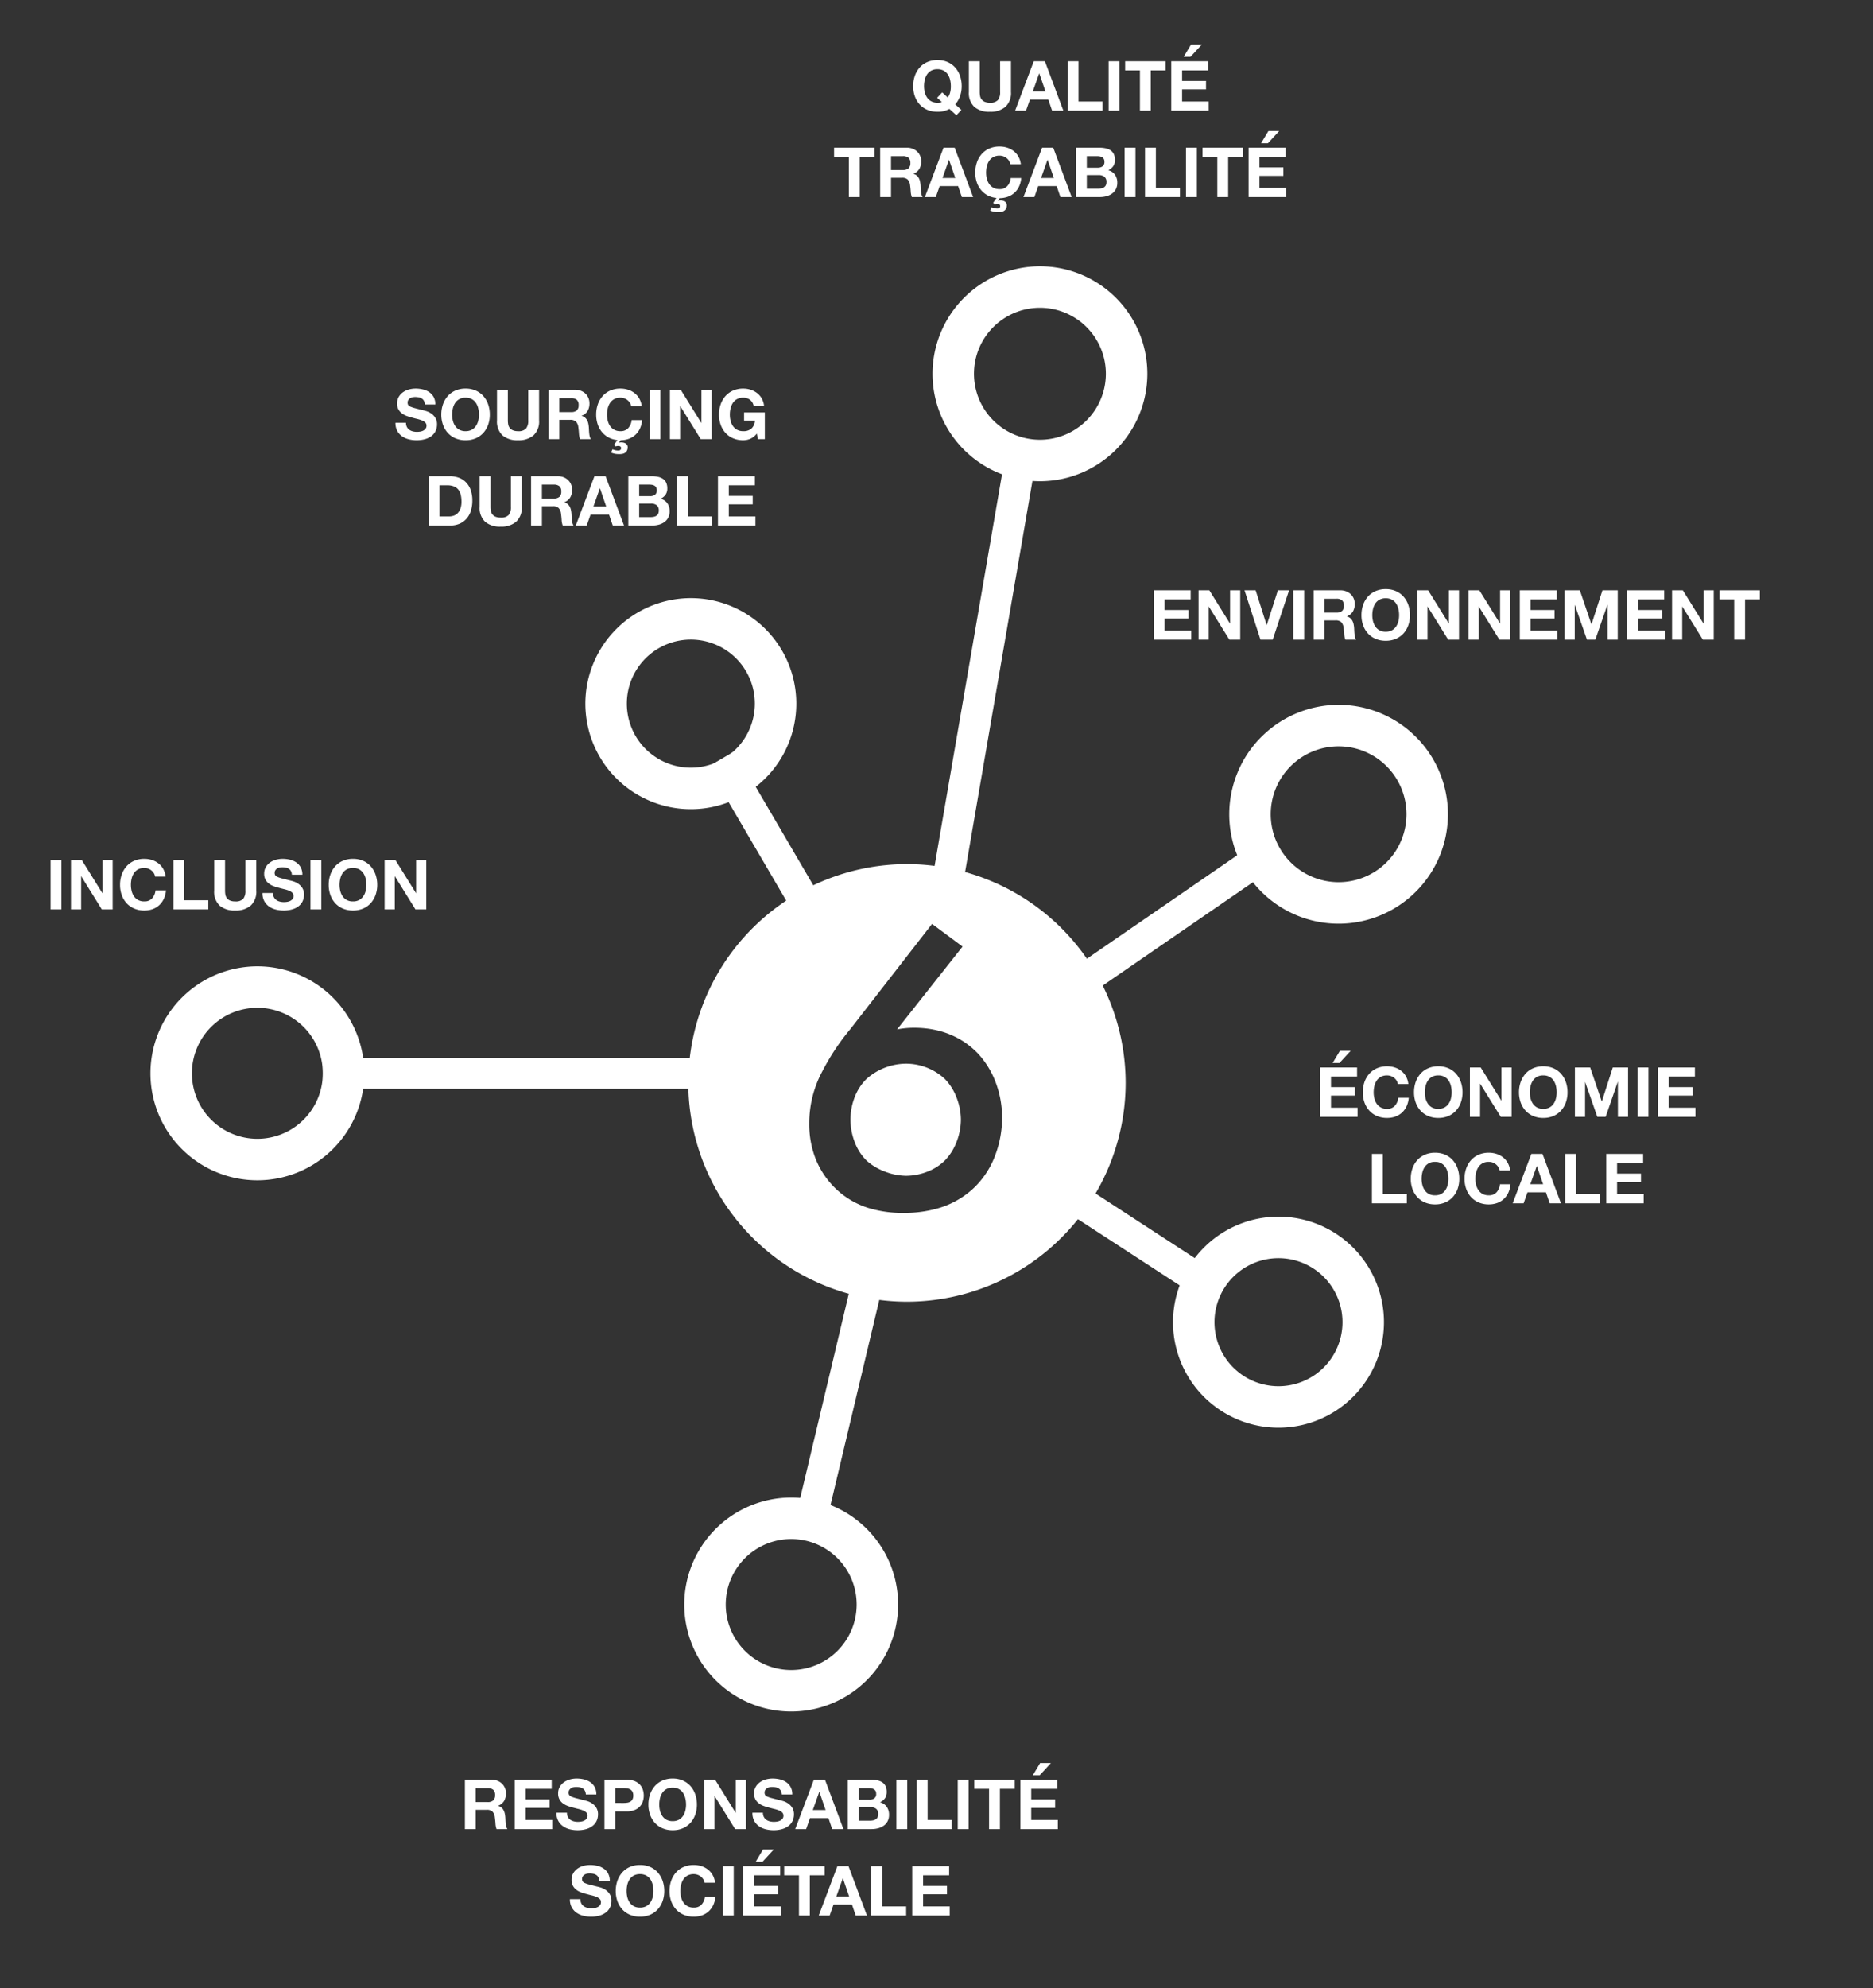
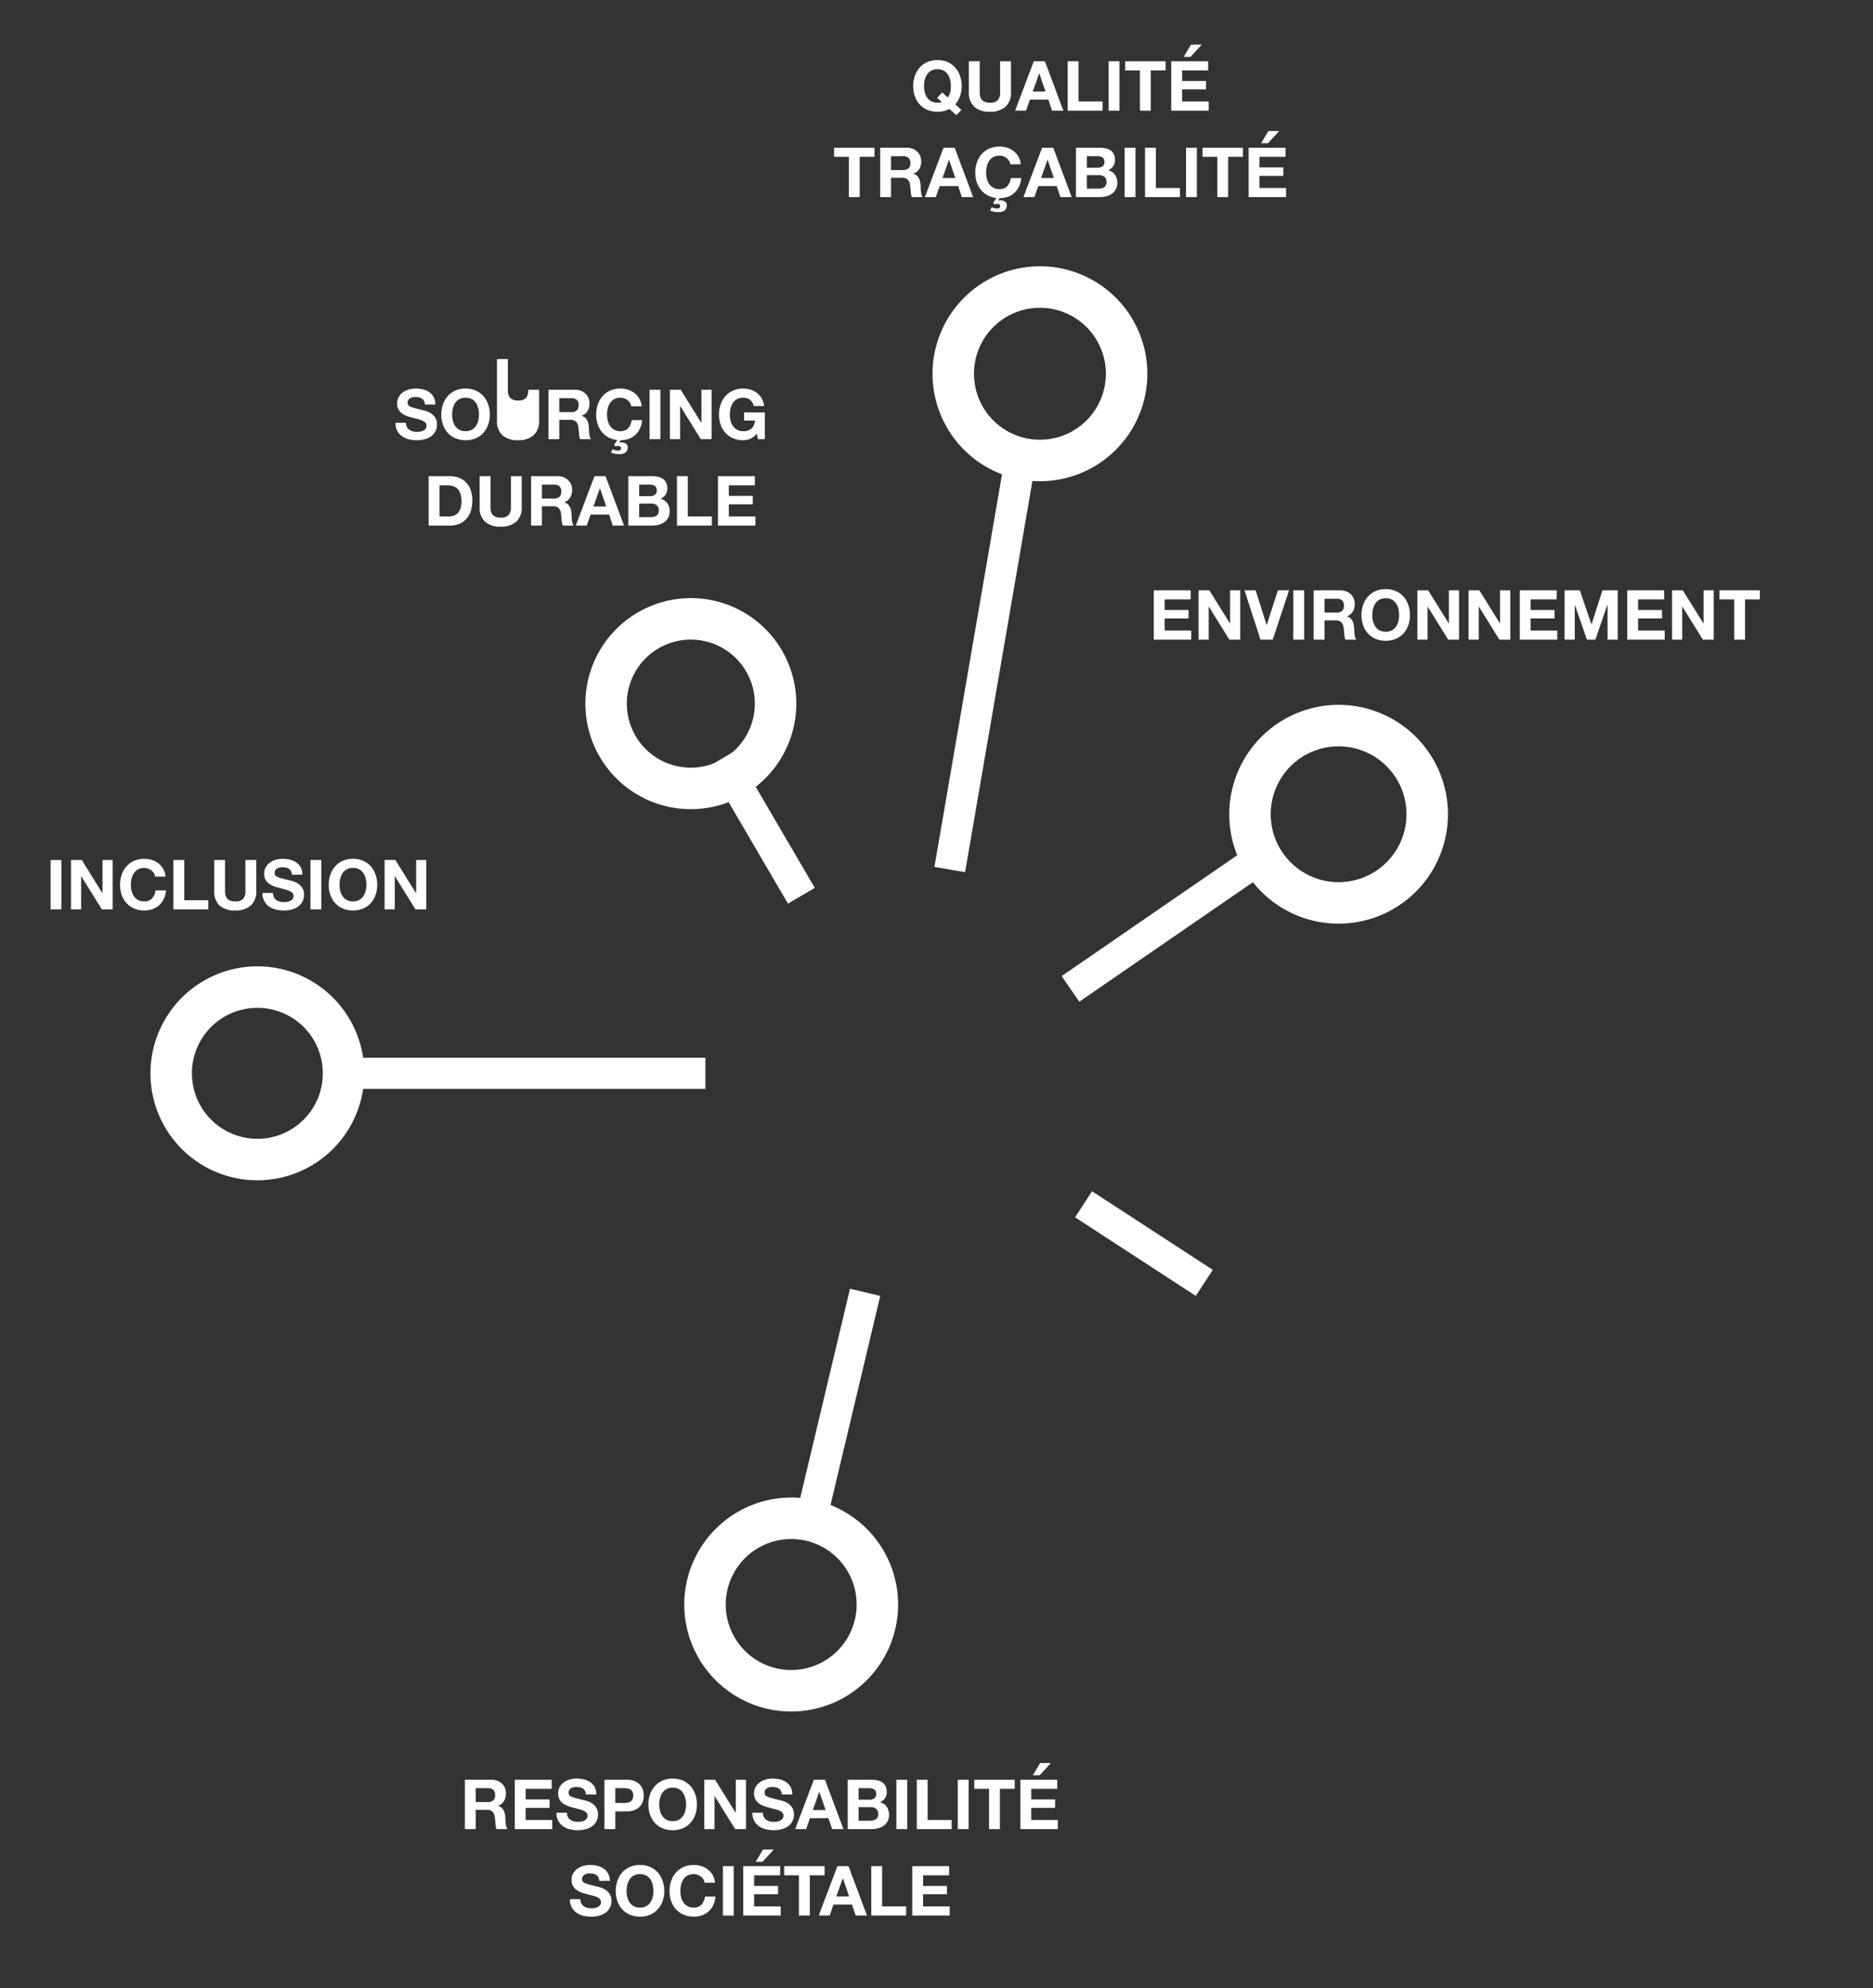
<svg xmlns="http://www.w3.org/2000/svg" width="542" height="575" viewBox="0 0 542 575">
  <rect x="0" y="0" width="542" height="575" fill="#333333" stroke="none" />
  <g id="missions_etape7" transform="translate(-134 -117)">
    <rect id="Rectangle_856" data-name="Rectangle 856" width="542" height="575" transform="translate(134 117)" fill="#fff" opacity="0" />
    <g id="Groupe_11559" data-name="Groupe 11559" transform="translate(119.215 162.878)">
      <path id="Tracé_10251" data-name="Tracé 10251" d="M19.082,0A19.082,19.082,0,1,0,38.163,19.082,19.082,19.082,0,0,0,19.082,0m0-12A31.082,31.082,0,1,1-12,19.082,31.117,31.117,0,0,1,19.082-12Z" transform="translate(296.633 43.133)" fill="#fff" />
      <path id="Tracé_10252" data-name="Tracé 10252" d="M19.643,0A19.643,19.643,0,1,0,39.286,19.643,19.643,19.643,0,0,0,19.643,0m0-12A31.643,31.643,0,1,1-12,19.643,31.679,31.679,0,0,1,19.643-12Z" transform="translate(382.5 169.969)" fill="#fff" />
      <path id="Tracé_10038" data-name="Tracé 10038" d="M18.52,0a18.52,18.52,0,1,0,18.52,18.52A18.52,18.52,0,0,0,18.52,0m0-12A30.52,30.52,0,1,1-12,18.52,30.555,30.555,0,0,1,18.52-12Z" transform="translate(196.174 139.102)" fill="#fff" />
      <path id="Tracé_10255" data-name="Tracé 10255" d="M18.941,0A18.941,18.941,0,1,0,37.883,18.941,18.941,18.941,0,0,0,18.941,0m0-12A30.941,30.941,0,1,1-12,18.941,30.976,30.976,0,0,1,18.941-12Z" transform="translate(70.32 245.594)" fill="#fff" />
-       <path id="Tracé_10253" data-name="Tracé 10253" d="M18.52,0a18.52,18.52,0,1,0,18.52,18.52A18.52,18.52,0,0,0,18.52,0m0-12A30.52,30.52,0,1,1-12,18.52,30.555,30.555,0,0,1,18.52-12Z" transform="translate(366.225 317.991)" fill="#fff" />
      <path id="Tracé_10254" data-name="Tracé 10254" d="M18.941,0A18.941,18.941,0,1,0,37.883,18.941,18.941,18.941,0,0,0,18.941,0m0-12A30.941,30.941,0,1,1-12,18.941,30.976,30.976,0,0,1,18.941-12Z" transform="translate(224.796 399.228)" fill="#fff" />
      <path id="Tracé_10256" data-name="Tracé 10256" d="M110.7,4.5H0v-9H110.7Z" transform="translate(108.203 264.535)" fill="#fff" />
      <path id="Tracé_10257" data-name="Tracé 10257" d="M19.266,41.839-3.884,2.273,3.884-2.273l23.15,39.566Z" transform="translate(223.534 173.617)" fill="#fff" />
      <path id="Tracé_10258" data-name="Tracé 10258" d="M4.435,125.355l-8.869-1.528L17.032-.764,25.9.764Z" transform="translate(289.618 81.015)" fill="#fff" />
      <path id="Tracé_10259" data-name="Tracé 10259" d="M2.55,44.536l-5.1-7.415L56.8-3.707l5.1,7.415Z" transform="translate(324.554 199.293)" fill="#fff" />
      <path id="Tracé_10260" data-name="Tracé 10260" d="M32.482,26.5-2.454,3.772,2.454-3.772,37.39,18.958Z" transform="translate(328.342 302.417)" fill="#fff" />
      <path id="Tracé_10261" data-name="Tracé 10261" d="M4.378,61.232-4.378,59.15,10.7-4.2l8.756,2.082Z" transform="translate(250.051 331.04)" fill="#fff" />
-       <path id="Soustraction_1" data-name="Soustraction 1" d="M107.065-746.319a63.352,63.352,0,0,1-63.28-63.28,63.352,63.352,0,0,1,63.28-63.28,63.352,63.352,0,0,1,63.28,63.28A63.352,63.352,0,0,1,107.065-746.319Zm7.26-109.266L92.266-827.207c-.54.7-1.074,1.385-1.59,2.045l-.019.024a66.66,66.66,0,0,0-8.05,12.119,31.54,31.54,0,0,0-3.815,15.262A27.188,27.188,0,0,0,80.686-787.5a24.837,24.837,0,0,0,5.023,7.751,24.333,24.333,0,0,0,4.8,3.876,24.336,24.336,0,0,0,5.144,2.368A33.607,33.607,0,0,0,106.216-772a34.826,34.826,0,0,0,9.718-1.3,25.254,25.254,0,0,0,10.79-6.216,25.274,25.274,0,0,0,5.946-9.344,30.873,30.873,0,0,0,1.923-10.686,29.042,29.042,0,0,0-1.907-10.329,25.3,25.3,0,0,0-5.127-8.271c-3.252-3.373-9.077-7.393-18.362-7.393a24.654,24.654,0,0,0-5.007.477l18.959-23.966-8.824-6.557Zm-7.512,72.852a17.5,17.5,0,0,1-6.35-1.312,16.215,16.215,0,0,1-5.1-3.1,14.834,14.834,0,0,1-3.488-5.5,18.2,18.2,0,0,1-1.163-6.3,18.006,18.006,0,0,1,1.341-6.841,14.61,14.61,0,0,1,3.31-4.963,17.326,17.326,0,0,1,11.446-4.413,16.546,16.546,0,0,1,11.208,4.413,15.709,15.709,0,0,1,3.443,5.5,17.921,17.921,0,0,1,1.208,6.3,17.92,17.92,0,0,1-1.208,6.3,15.7,15.7,0,0,1-3.443,5.5,14.885,14.885,0,0,1-5.336,3.324A17.079,17.079,0,0,1,106.813-782.733Z" transform="translate(170.177 1076.911)" fill="#fff" />
    </g>
    <g id="Groupe_11560" data-name="Groupe 11560">
      <path id="Tracé_10272" data-name="Tracé 10272" d="M-32.73-3.8a4.319,4.319,0,0,0,.64-1.34,6.818,6.818,0,0,0,.24-1.94,7.814,7.814,0,0,0-.21-1.82,4.82,4.82,0,0,0-.67-1.57,3.4,3.4,0,0,0-1.2-1.1,3.666,3.666,0,0,0-1.8-.41,3.666,3.666,0,0,0-1.8.41,3.4,3.4,0,0,0-1.2,1.1A4.82,4.82,0,0,0-39.4-8.9a7.814,7.814,0,0,0-.21,1.82,7.269,7.269,0,0,0,.21,1.75,4.729,4.729,0,0,0,.67,1.53,3.434,3.434,0,0,0,1.2,1.09,3.666,3.666,0,0,0,1.8.41,5.383,5.383,0,0,0,.76-.04,1.685,1.685,0,0,0,.5-.16l-1.34-1.22,1.46-1.56Zm.46,3.3a6.815,6.815,0,0,1-3.46.82,7.322,7.322,0,0,1-2.95-.57,6.321,6.321,0,0,1-2.21-1.57,6.95,6.95,0,0,1-1.38-2.35,8.625,8.625,0,0,1-.48-2.91,8.923,8.923,0,0,1,.48-2.97,7.134,7.134,0,0,1,1.38-2.39,6.31,6.31,0,0,1,2.21-1.6,7.213,7.213,0,0,1,2.95-.58,7.194,7.194,0,0,1,2.96.58,6.332,6.332,0,0,1,2.2,1.6,7.134,7.134,0,0,1,1.38,2.39,8.923,8.923,0,0,1,.48,2.97,8.539,8.539,0,0,1-.48,2.9,7.2,7.2,0,0,1-1.38,2.36L-28.79-.2l-1.46,1.52Zm17.82-4.9v-8.88h-3.14V-5.4a3.573,3.573,0,0,1-.64,2.35,2.942,2.942,0,0,1-2.32.75,3.617,3.617,0,0,1-1.53-.27,2.318,2.318,0,0,1-.89-.7,2.314,2.314,0,0,1-.42-.99,6.472,6.472,0,0,1-.1-1.14v-8.88h-3.14V-5.4a5.461,5.461,0,0,0,1.59,4.32A6.575,6.575,0,0,0-20.55.32a6.6,6.6,0,0,0,4.48-1.41A5.412,5.412,0,0,0-14.45-5.4Zm6.3-.12,1.86-5.24h.04l1.8,5.24Zm.3-8.76L-13.25,0h3.16l1.12-3.18h5.34L-2.55,0H.71L-4.63-14.28Zm9.8,0V0h10.1V-2.64H5.09V-14.28Zm11.86,0V0h3.14V-14.28Zm9.06,2.64V0h3.14V-11.64h4.28v-2.64H18.59v2.64Zm19.74-2.64v2.64H35.07v3.06h6.92v2.44H35.07v3.5h7.7V0H31.93V-14.28ZM40.77-19.1l-3.26,3.54H35.53l2.12-3.54ZM-61.36,13.36V25h3.14V13.36h4.28V10.72h-11.7v2.64Zm12.2,3.82V13.16h3.44a2.41,2.41,0,0,1,1.62.47,1.9,1.9,0,0,1,.54,1.51,1.992,1.992,0,0,1-.54,1.56,2.375,2.375,0,0,1-1.62.48Zm-3.14-6.46V25h3.14V19.42h3.14a2.337,2.337,0,0,1,1.7.52,2.836,2.836,0,0,1,.68,1.64q.12.86.18,1.8A5.536,5.536,0,0,0-43.14,25H-40a2.1,2.1,0,0,1-.33-.73,6.305,6.305,0,0,1-.16-.91q-.05-.48-.07-.94t-.04-.8a8.582,8.582,0,0,0-.15-1.08,3.631,3.631,0,0,0-.35-.99,2.717,2.717,0,0,0-.62-.78,2.422,2.422,0,0,0-.96-.49v-.04a3.33,3.33,0,0,0,1.73-1.4,4.293,4.293,0,0,0,.53-2.18,4.007,4.007,0,0,0-.29-1.53,3.69,3.69,0,0,0-.84-1.25,3.982,3.982,0,0,0-1.32-.85,4.6,4.6,0,0,0-1.73-.31Zm18.04,8.76,1.86-5.24h.04l1.8,5.24Zm.3-8.76L-39.36,25h3.16l1.12-3.18h5.34L-28.66,25h3.26l-5.34-14.28Zm19.32,4.8h3.04a5.756,5.756,0,0,0-.68-2.2,5.35,5.35,0,0,0-1.37-1.61,6.037,6.037,0,0,0-1.88-.99,7.2,7.2,0,0,0-2.23-.34,7.213,7.213,0,0,0-2.95.58,6.31,6.31,0,0,0-2.21,1.6,7.134,7.134,0,0,0-1.38,2.39,8.923,8.923,0,0,0-.48,2.97,8.769,8.769,0,0,0,.41,2.71,6.949,6.949,0,0,0,1.2,2.25,6.468,6.468,0,0,0,1.93,1.61,6.621,6.621,0,0,0,2.6.77l-.96,1.38.42.48a2.191,2.191,0,0,1,.8-.14,1.144,1.144,0,0,1,.57.13.534.534,0,0,1,.23.51.6.6,0,0,1-.22.52.964.964,0,0,1-.58.16,3.713,3.713,0,0,1-.94-.11,5.041,5.041,0,0,1-.74-.25l-.42.96q.28.1.53.18t.52.14a4.756,4.756,0,0,0,.61.09q.34.03.82.03a4.093,4.093,0,0,0,.86-.09,2.046,2.046,0,0,0,.75-.32,1.665,1.665,0,0,0,.53-.62,2.112,2.112,0,0,0,.2-.97,1.213,1.213,0,0,0-.16-.63,1.326,1.326,0,0,0-.42-.44,1.876,1.876,0,0,0-.59-.25,2.834,2.834,0,0,0-.67-.08,1.829,1.829,0,0,0-.68.1h-.04l.52-.72a7.05,7.05,0,0,0,2.39-.43,5.735,5.735,0,0,0,1.9-1.16,5.786,5.786,0,0,0,1.31-1.82,7.16,7.16,0,0,0,.62-2.41h-3.04a4.07,4.07,0,0,1-.99,2.32,2.906,2.906,0,0,1-2.25.88,3.666,3.666,0,0,1-1.8-.41,3.434,3.434,0,0,1-1.2-1.09,4.729,4.729,0,0,1-.67-1.53,7.269,7.269,0,0,1-.21-1.75,7.814,7.814,0,0,1,.21-1.82,4.82,4.82,0,0,1,.67-1.57,3.4,3.4,0,0,1,1.2-1.1,3.666,3.666,0,0,1,1.8-.41,3.264,3.264,0,0,1,1.11.19,3.228,3.228,0,0,1,.95.53,3.156,3.156,0,0,1,.7.79A2.564,2.564,0,0,1-14.64,15.52Zm8.9,3.96,1.86-5.24h.04l1.8,5.24Zm.3-8.76L-10.84,25h3.16l1.12-3.18h5.34L-.14,25H3.12L-2.22,10.72ZM7.5,16.5V13.16h2.94a4.578,4.578,0,0,1,.81.07,2.023,2.023,0,0,1,.69.25,1.332,1.332,0,0,1,.48.5,1.66,1.66,0,0,1,.18.82,1.511,1.511,0,0,1-.54,1.3,2.257,2.257,0,0,1-1.38.4ZM4.36,10.72V25h6.92a7.3,7.3,0,0,0,1.87-.24,5,5,0,0,0,1.62-.74,3.644,3.644,0,0,0,1.13-1.29,3.93,3.93,0,0,0,.42-1.87,3.957,3.957,0,0,0-.65-2.29,3.432,3.432,0,0,0-1.97-1.33,3.559,3.559,0,0,0,1.45-1.18,3.128,3.128,0,0,0,.49-1.8,3.83,3.83,0,0,0-.33-1.68,2.744,2.744,0,0,0-.93-1.09,4.016,4.016,0,0,0-1.44-.59,8.893,8.893,0,0,0-1.86-.18ZM7.5,22.56V18.64h3.42a2.646,2.646,0,0,1,1.64.47,1.846,1.846,0,0,1,.62,1.57,1.963,1.963,0,0,1-.19.92,1.51,1.51,0,0,1-.51.57,2.159,2.159,0,0,1-.74.3,4.19,4.19,0,0,1-.88.09ZM18.44,10.72V25h3.14V10.72Zm5.9,0V25h10.1V22.36H27.48V10.72Zm11.86,0V25h3.14V10.72Zm9.06,2.64V25H48.4V13.36h4.28V10.72H40.98v2.64ZM65,10.72v2.64H57.46v3.06h6.92v2.44H57.46v3.5h7.7V25H54.32V10.72ZM63.16,5.9,59.9,9.44H57.92L60.04,5.9Z" transform="translate(441 149)" fill="#fff" />
      <path id="Tracé_10275" data-name="Tracé 10275" d="M-82.33-7.82v-4.02h3.44a2.41,2.41,0,0,1,1.62.47,1.9,1.9,0,0,1,.54,1.51,1.992,1.992,0,0,1-.54,1.56,2.375,2.375,0,0,1-1.62.48Zm-3.14-6.46V0h3.14V-5.58h3.14a2.337,2.337,0,0,1,1.7.52,2.836,2.836,0,0,1,.68,1.64q.12.86.18,1.8A5.536,5.536,0,0,0-76.31,0h3.14a2.1,2.1,0,0,1-.33-.73,6.306,6.306,0,0,1-.16-.91q-.05-.48-.07-.94t-.04-.8a8.582,8.582,0,0,0-.15-1.08,3.631,3.631,0,0,0-.35-.99,2.717,2.717,0,0,0-.62-.78,2.422,2.422,0,0,0-.96-.49v-.04a3.33,3.33,0,0,0,1.73-1.4,4.293,4.293,0,0,0,.53-2.18,4.007,4.007,0,0,0-.29-1.53,3.69,3.69,0,0,0-.84-1.25,3.982,3.982,0,0,0-1.32-.85,4.6,4.6,0,0,0-1.73-.31Zm14.44,0V0h10.84V-2.64h-7.7v-3.5h6.92V-8.58h-6.92v-3.06h7.54v-2.64Zm15.1,9.54h-3.04a4.716,4.716,0,0,0,.48,2.28A4.5,4.5,0,0,0-57.14-.88a5.76,5.76,0,0,0,1.96.91,9.022,9.022,0,0,0,2.29.29,8.793,8.793,0,0,0,2.57-.34,5.435,5.435,0,0,0,1.86-.95,3.954,3.954,0,0,0,1.13-1.45,4.364,4.364,0,0,0,.38-1.82,3.5,3.5,0,0,0-.51-1.97,4.26,4.26,0,0,0-1.21-1.23,5.319,5.319,0,0,0-1.41-.67q-.71-.21-1.11-.29-1.34-.34-2.17-.56a8.049,8.049,0,0,1-1.3-.44,1.428,1.428,0,0,1-.63-.48,1.283,1.283,0,0,1-.16-.68,1.343,1.343,0,0,1,.2-.76,1.737,1.737,0,0,1,.51-.5,2.033,2.033,0,0,1,.69-.28,3.68,3.68,0,0,1,.76-.08,5.356,5.356,0,0,1,1.07.1,2.579,2.579,0,0,1,.87.34,1.767,1.767,0,0,1,.61.66,2.525,2.525,0,0,1,.27,1.06h3.04a4.386,4.386,0,0,0-.47-2.11,4.1,4.1,0,0,0-1.27-1.43A5.363,5.363,0,0,0-51-14.37a9.085,9.085,0,0,0-2.15-.25,7.317,7.317,0,0,0-1.92.26,5.36,5.36,0,0,0-1.72.8,4.259,4.259,0,0,0-1.23,1.35,3.739,3.739,0,0,0-.47,1.91,3.492,3.492,0,0,0,.37,1.67,3.532,3.532,0,0,0,.97,1.15,5.36,5.36,0,0,0,1.36.75,13.674,13.674,0,0,0,1.56.49q.78.22,1.54.4a9.681,9.681,0,0,1,1.36.42,2.934,2.934,0,0,1,.97.6,1.253,1.253,0,0,1,.37.94,1.38,1.38,0,0,1-.28.89,1.964,1.964,0,0,1-.7.55,3.132,3.132,0,0,1-.9.27,6.255,6.255,0,0,1-.9.07,4.773,4.773,0,0,1-1.2-.15,2.987,2.987,0,0,1-1.01-.46,2.272,2.272,0,0,1-.69-.81A2.619,2.619,0,0,1-55.93-4.74Zm13.98-2.82v-4.28h2.44a6.576,6.576,0,0,1,1.04.08,2.42,2.42,0,0,1,.88.31,1.689,1.689,0,0,1,.61.65,2.285,2.285,0,0,1,.23,1.1,2.285,2.285,0,0,1-.23,1.1,1.689,1.689,0,0,1-.61.65,2.42,2.42,0,0,1-.88.31,6.576,6.576,0,0,1-1.04.08Zm-3.14-6.72V0h3.14V-5.12h3.3a5.948,5.948,0,0,0,2.28-.39,4.266,4.266,0,0,0,1.53-1.03,3.943,3.943,0,0,0,.86-1.47,5.431,5.431,0,0,0,.27-1.69,5.4,5.4,0,0,0-.27-1.7,3.957,3.957,0,0,0-.86-1.46,4.266,4.266,0,0,0-1.53-1.03,5.948,5.948,0,0,0-2.28-.39Zm15.86,7.2a7.814,7.814,0,0,1,.21-1.82,4.82,4.82,0,0,1,.67-1.57,3.4,3.4,0,0,1,1.2-1.1,3.666,3.666,0,0,1,1.8-.41,3.666,3.666,0,0,1,1.8.41,3.4,3.4,0,0,1,1.2,1.1,4.82,4.82,0,0,1,.67,1.57,7.814,7.814,0,0,1,.21,1.82,7.269,7.269,0,0,1-.21,1.75,4.729,4.729,0,0,1-.67,1.53,3.434,3.434,0,0,1-1.2,1.09,3.666,3.666,0,0,1-1.8.41,3.666,3.666,0,0,1-1.8-.41,3.434,3.434,0,0,1-1.2-1.09,4.729,4.729,0,0,1-.67-1.53A7.269,7.269,0,0,1-29.23-7.08Zm-3.14,0a8.625,8.625,0,0,0,.48,2.91,6.95,6.95,0,0,0,1.38,2.35A6.321,6.321,0,0,0-28.3-.25a7.322,7.322,0,0,0,2.95.57,7.3,7.3,0,0,0,2.96-.57,6.343,6.343,0,0,0,2.2-1.57,6.95,6.95,0,0,0,1.38-2.35,8.625,8.625,0,0,0,.48-2.91,8.923,8.923,0,0,0-.48-2.97,7.134,7.134,0,0,0-1.38-2.39,6.332,6.332,0,0,0-2.2-1.6,7.194,7.194,0,0,0-2.96-.58,7.213,7.213,0,0,0-2.95.58,6.31,6.31,0,0,0-2.21,1.6,7.134,7.134,0,0,0-1.38,2.39A8.923,8.923,0,0,0-32.37-7.08Zm16.18-7.2V0h2.94V-9.56h.04L-7.27,0h3.14V-14.28H-7.07V-4.7h-.04l-5.96-9.58ZM.77-4.74H-2.27a4.716,4.716,0,0,0,.48,2.28A4.5,4.5,0,0,0-.44-.88,5.76,5.76,0,0,0,1.52.03,9.022,9.022,0,0,0,3.81.32,8.793,8.793,0,0,0,6.38-.02,5.435,5.435,0,0,0,8.24-.97,3.954,3.954,0,0,0,9.37-2.42a4.364,4.364,0,0,0,.38-1.82,3.5,3.5,0,0,0-.51-1.97A4.26,4.26,0,0,0,8.03-7.44a5.319,5.319,0,0,0-1.41-.67q-.71-.21-1.11-.29-1.34-.34-2.17-.56a8.049,8.049,0,0,1-1.3-.44,1.428,1.428,0,0,1-.63-.48,1.283,1.283,0,0,1-.16-.68,1.343,1.343,0,0,1,.2-.76,1.737,1.737,0,0,1,.51-.5,2.033,2.033,0,0,1,.69-.28,3.68,3.68,0,0,1,.76-.08,5.356,5.356,0,0,1,1.07.1,2.579,2.579,0,0,1,.87.34,1.767,1.767,0,0,1,.61.66,2.525,2.525,0,0,1,.27,1.06H9.27a4.386,4.386,0,0,0-.47-2.11,4.1,4.1,0,0,0-1.27-1.43,5.363,5.363,0,0,0-1.83-.81,9.085,9.085,0,0,0-2.15-.25,7.317,7.317,0,0,0-1.92.26,5.36,5.36,0,0,0-1.72.8,4.259,4.259,0,0,0-1.23,1.35,3.739,3.739,0,0,0-.47,1.91,3.492,3.492,0,0,0,.37,1.67A3.532,3.532,0,0,0-.45-7.48a5.36,5.36,0,0,0,1.36.75,13.674,13.674,0,0,0,1.56.49q.78.22,1.54.4a9.681,9.681,0,0,1,1.36.42,2.934,2.934,0,0,1,.97.6,1.253,1.253,0,0,1,.37.94,1.38,1.38,0,0,1-.28.89,1.964,1.964,0,0,1-.7.55,3.131,3.131,0,0,1-.9.27,6.255,6.255,0,0,1-.9.07,4.773,4.773,0,0,1-1.2-.15,2.987,2.987,0,0,1-1.01-.46,2.272,2.272,0,0,1-.69-.81A2.619,2.619,0,0,1,.77-4.74Zm14.44-.78,1.86-5.24h.04l1.8,5.24Zm.3-8.76L10.11,0h3.16l1.12-3.18h5.34L20.81,0h3.26L18.73-14.28ZM28.45-8.5v-3.34h2.94a4.578,4.578,0,0,1,.81.07,2.023,2.023,0,0,1,.69.25,1.332,1.332,0,0,1,.48.5,1.66,1.66,0,0,1,.18.82,1.511,1.511,0,0,1-.54,1.3,2.257,2.257,0,0,1-1.38.4Zm-3.14-5.78V0h6.92A7.3,7.3,0,0,0,34.1-.24a5,5,0,0,0,1.62-.74,3.644,3.644,0,0,0,1.13-1.29,3.93,3.93,0,0,0,.42-1.87,3.957,3.957,0,0,0-.65-2.29,3.432,3.432,0,0,0-1.97-1.33A3.559,3.559,0,0,0,36.1-8.94a3.128,3.128,0,0,0,.49-1.8,3.83,3.83,0,0,0-.33-1.68,2.744,2.744,0,0,0-.93-1.09,4.016,4.016,0,0,0-1.44-.59,8.893,8.893,0,0,0-1.86-.18ZM28.45-2.44V-6.36h3.42a2.646,2.646,0,0,1,1.64.47,1.846,1.846,0,0,1,.62,1.57,1.963,1.963,0,0,1-.19.92,1.51,1.51,0,0,1-.51.57,2.159,2.159,0,0,1-.74.3,4.19,4.19,0,0,1-.88.09ZM39.39-14.28V0h3.14V-14.28Zm5.9,0V0h10.1V-2.64H48.43V-14.28Zm11.86,0V0h3.14V-14.28Zm9.06,2.64V0h3.14V-11.64h4.28v-2.64H61.93v2.64Zm19.74-2.64v2.64H78.41v3.06h6.92v2.44H78.41v3.5h7.7V0H75.27V-14.28ZM84.11-19.1l-3.26,3.54H78.87l2.12-3.54ZM-52.04,20.26h-3.04a4.716,4.716,0,0,0,.48,2.28,4.5,4.5,0,0,0,1.35,1.58,5.76,5.76,0,0,0,1.96.91,9.022,9.022,0,0,0,2.29.29,8.793,8.793,0,0,0,2.57-.34,5.435,5.435,0,0,0,1.86-.95,3.954,3.954,0,0,0,1.13-1.45,4.364,4.364,0,0,0,.38-1.82,3.5,3.5,0,0,0-.51-1.97,4.26,4.26,0,0,0-1.21-1.23,5.319,5.319,0,0,0-1.41-.67q-.71-.21-1.11-.29-1.34-.34-2.17-.56a8.049,8.049,0,0,1-1.3-.44,1.428,1.428,0,0,1-.63-.48,1.283,1.283,0,0,1-.16-.68,1.343,1.343,0,0,1,.2-.76,1.737,1.737,0,0,1,.51-.5,2.033,2.033,0,0,1,.69-.28,3.68,3.68,0,0,1,.76-.08,5.356,5.356,0,0,1,1.07.1,2.579,2.579,0,0,1,.87.34,1.767,1.767,0,0,1,.61.66,2.525,2.525,0,0,1,.27,1.06h3.04a4.386,4.386,0,0,0-.47-2.11,4.1,4.1,0,0,0-1.27-1.43,5.363,5.363,0,0,0-1.83-.81,9.085,9.085,0,0,0-2.15-.25,7.317,7.317,0,0,0-1.92.26,5.36,5.36,0,0,0-1.72.8,4.259,4.259,0,0,0-1.23,1.35,3.739,3.739,0,0,0-.47,1.91,3.492,3.492,0,0,0,.37,1.67,3.532,3.532,0,0,0,.97,1.15,5.36,5.36,0,0,0,1.36.75,13.674,13.674,0,0,0,1.56.49q.78.22,1.54.4a9.681,9.681,0,0,1,1.36.42,2.935,2.935,0,0,1,.97.6,1.253,1.253,0,0,1,.37.94,1.38,1.38,0,0,1-.28.89,1.964,1.964,0,0,1-.7.55,3.131,3.131,0,0,1-.9.27,6.255,6.255,0,0,1-.9.07,4.773,4.773,0,0,1-1.2-.15,2.987,2.987,0,0,1-1.01-.46,2.272,2.272,0,0,1-.69-.81A2.619,2.619,0,0,1-52.04,20.26Zm13.36-2.34a7.814,7.814,0,0,1,.21-1.82,4.82,4.82,0,0,1,.67-1.57,3.4,3.4,0,0,1,1.2-1.1,3.666,3.666,0,0,1,1.8-.41,3.666,3.666,0,0,1,1.8.41,3.4,3.4,0,0,1,1.2,1.1,4.82,4.82,0,0,1,.67,1.57,7.814,7.814,0,0,1,.21,1.82,7.269,7.269,0,0,1-.21,1.75,4.729,4.729,0,0,1-.67,1.53A3.434,3.434,0,0,1-33,22.29a3.666,3.666,0,0,1-1.8.41,3.666,3.666,0,0,1-1.8-.41,3.434,3.434,0,0,1-1.2-1.09,4.729,4.729,0,0,1-.67-1.53A7.269,7.269,0,0,1-38.68,17.92Zm-3.14,0a8.625,8.625,0,0,0,.48,2.91,6.95,6.95,0,0,0,1.38,2.35,6.321,6.321,0,0,0,2.21,1.57,7.322,7.322,0,0,0,2.95.57,7.3,7.3,0,0,0,2.96-.57,6.343,6.343,0,0,0,2.2-1.57,6.95,6.95,0,0,0,1.38-2.35,8.625,8.625,0,0,0,.48-2.91,8.923,8.923,0,0,0-.48-2.97,7.134,7.134,0,0,0-1.38-2.39,6.332,6.332,0,0,0-2.2-1.6,7.194,7.194,0,0,0-2.96-.58,7.213,7.213,0,0,0-2.95.58,6.31,6.31,0,0,0-2.21,1.6,7.134,7.134,0,0,0-1.38,2.39A8.923,8.923,0,0,0-41.82,17.92Zm25.7-2.4h3.04a5.756,5.756,0,0,0-.68-2.2,5.35,5.35,0,0,0-1.37-1.61,6.037,6.037,0,0,0-1.88-.99,7.2,7.2,0,0,0-2.23-.34,7.213,7.213,0,0,0-2.95.58,6.31,6.31,0,0,0-2.21,1.6,7.134,7.134,0,0,0-1.38,2.39,8.923,8.923,0,0,0-.48,2.97,8.625,8.625,0,0,0,.48,2.91,6.95,6.95,0,0,0,1.38,2.35,6.321,6.321,0,0,0,2.21,1.57,7.322,7.322,0,0,0,2.95.57,7.035,7.035,0,0,0,2.42-.4,5.611,5.611,0,0,0,1.92-1.16,5.8,5.8,0,0,0,1.32-1.84,7.259,7.259,0,0,0,.62-2.42H-16a4.07,4.07,0,0,1-.99,2.32,2.906,2.906,0,0,1-2.25.88,3.666,3.666,0,0,1-1.8-.41,3.434,3.434,0,0,1-1.2-1.09,4.729,4.729,0,0,1-.67-1.53,7.269,7.269,0,0,1-.21-1.75,7.814,7.814,0,0,1,.21-1.82,4.82,4.82,0,0,1,.67-1.57,3.4,3.4,0,0,1,1.2-1.1,3.666,3.666,0,0,1,1.8-.41,3.264,3.264,0,0,1,1.11.19,3.228,3.228,0,0,1,.95.53,3.156,3.156,0,0,1,.7.79A2.564,2.564,0,0,1-16.12,15.52Zm5.3-4.8V25h3.14V10.72Zm16.58,0v2.64H-1.78v3.06H5.14v2.44H-1.78v3.5h7.7V25H-4.92V10.72ZM3.92,5.9.66,9.44H-1.32L.8,5.9Zm7.28,7.46V25h3.14V13.36h4.28V10.72H6.92v2.64Zm10.82,6.12,1.86-5.24h.04l1.8,5.24Zm.3-8.76L16.92,25h3.16l1.12-3.18h5.34L27.62,25h3.26L25.54,10.72Zm9.8,0V25h10.1V22.36H35.26V10.72Zm11.86,0V25H54.82V22.36h-7.7v-3.5h6.92V16.42H47.12V13.36h7.54V10.72Z" transform="translate(354 646)" fill="#fff" />
-       <path id="Tracé_10271" data-name="Tracé 10271" d="M-53.52-4.74h-3.04a4.716,4.716,0,0,0,.48,2.28A4.5,4.5,0,0,0-54.73-.88a5.76,5.76,0,0,0,1.96.91,9.022,9.022,0,0,0,2.29.29,8.793,8.793,0,0,0,2.57-.34,5.435,5.435,0,0,0,1.86-.95,3.954,3.954,0,0,0,1.13-1.45,4.364,4.364,0,0,0,.38-1.82,3.5,3.5,0,0,0-.51-1.97,4.26,4.26,0,0,0-1.21-1.23,5.319,5.319,0,0,0-1.41-.67q-.71-.21-1.11-.29-1.34-.34-2.17-.56a8.049,8.049,0,0,1-1.3-.44,1.428,1.428,0,0,1-.63-.48,1.283,1.283,0,0,1-.16-.68,1.343,1.343,0,0,1,.2-.76,1.737,1.737,0,0,1,.51-.5,2.033,2.033,0,0,1,.69-.28,3.68,3.68,0,0,1,.76-.08,5.356,5.356,0,0,1,1.07.1,2.579,2.579,0,0,1,.87.34,1.767,1.767,0,0,1,.61.66,2.525,2.525,0,0,1,.27,1.06h3.04a4.386,4.386,0,0,0-.47-2.11,4.1,4.1,0,0,0-1.27-1.43,5.363,5.363,0,0,0-1.83-.81,9.085,9.085,0,0,0-2.15-.25,7.317,7.317,0,0,0-1.92.26,5.36,5.36,0,0,0-1.72.8,4.259,4.259,0,0,0-1.23,1.35,3.739,3.739,0,0,0-.47,1.91,3.492,3.492,0,0,0,.37,1.67,3.532,3.532,0,0,0,.97,1.15,5.36,5.36,0,0,0,1.36.75,13.674,13.674,0,0,0,1.56.49q.78.22,1.54.4a9.681,9.681,0,0,1,1.36.42,2.934,2.934,0,0,1,.97.6,1.253,1.253,0,0,1,.37.94,1.38,1.38,0,0,1-.28.89,1.964,1.964,0,0,1-.7.55,3.131,3.131,0,0,1-.9.27,6.255,6.255,0,0,1-.9.07,4.773,4.773,0,0,1-1.2-.15,2.987,2.987,0,0,1-1.01-.46,2.272,2.272,0,0,1-.69-.81A2.619,2.619,0,0,1-53.52-4.74Zm13.36-2.34a7.814,7.814,0,0,1,.21-1.82,4.82,4.82,0,0,1,.67-1.57,3.4,3.4,0,0,1,1.2-1.1,3.666,3.666,0,0,1,1.8-.41,3.666,3.666,0,0,1,1.8.41,3.4,3.4,0,0,1,1.2,1.1,4.82,4.82,0,0,1,.67,1.57,7.814,7.814,0,0,1,.21,1.82,7.269,7.269,0,0,1-.21,1.75,4.729,4.729,0,0,1-.67,1.53,3.434,3.434,0,0,1-1.2,1.09,3.666,3.666,0,0,1-1.8.41,3.666,3.666,0,0,1-1.8-.41,3.434,3.434,0,0,1-1.2-1.09,4.729,4.729,0,0,1-.67-1.53A7.269,7.269,0,0,1-40.16-7.08Zm-3.14,0a8.625,8.625,0,0,0,.48,2.91,6.95,6.95,0,0,0,1.38,2.35A6.321,6.321,0,0,0-39.23-.25a7.322,7.322,0,0,0,2.95.57,7.3,7.3,0,0,0,2.96-.57,6.343,6.343,0,0,0,2.2-1.57,6.95,6.95,0,0,0,1.38-2.35,8.625,8.625,0,0,0,.48-2.91,8.923,8.923,0,0,0-.48-2.97,7.134,7.134,0,0,0-1.38-2.39,6.332,6.332,0,0,0-2.2-1.6,7.194,7.194,0,0,0-2.96-.58,7.213,7.213,0,0,0-2.95.58,6.31,6.31,0,0,0-2.21,1.6,7.134,7.134,0,0,0-1.38,2.39A8.923,8.923,0,0,0-43.3-7.08ZM-15-5.4v-8.88h-3.14V-5.4a3.573,3.573,0,0,1-.64,2.35,2.942,2.942,0,0,1-2.32.75,3.617,3.617,0,0,1-1.53-.27,2.318,2.318,0,0,1-.89-.7,2.314,2.314,0,0,1-.42-.99,6.472,6.472,0,0,1-.1-1.14v-8.88h-3.14V-5.4a5.461,5.461,0,0,0,1.59,4.32A6.575,6.575,0,0,0-21.1.32a6.6,6.6,0,0,0,4.48-1.41A5.412,5.412,0,0,0-15-5.4Zm5.84-2.42v-4.02h3.44a2.41,2.41,0,0,1,1.62.47,1.9,1.9,0,0,1,.54,1.51A1.992,1.992,0,0,1-4.1-8.3a2.375,2.375,0,0,1-1.62.48Zm-3.14-6.46V0h3.14V-5.58h3.14a2.337,2.337,0,0,1,1.7.52,2.836,2.836,0,0,1,.68,1.64q.12.86.18,1.8A5.536,5.536,0,0,0-3.14,0H0A2.1,2.1,0,0,1-.33-.73a6.306,6.306,0,0,1-.16-.91q-.05-.48-.07-.94t-.04-.8A8.582,8.582,0,0,0-.75-4.46a3.631,3.631,0,0,0-.35-.99,2.717,2.717,0,0,0-.62-.78,2.422,2.422,0,0,0-.96-.49v-.04A3.33,3.33,0,0,0-.95-8.16a4.293,4.293,0,0,0,.53-2.18,4.007,4.007,0,0,0-.29-1.53,3.69,3.69,0,0,0-.84-1.25,3.982,3.982,0,0,0-1.32-.85,4.6,4.6,0,0,0-1.73-.31Zm23.96,4.8H14.7a5.756,5.756,0,0,0-.68-2.2,5.35,5.35,0,0,0-1.37-1.61,6.037,6.037,0,0,0-1.88-.99,7.2,7.2,0,0,0-2.23-.34,7.213,7.213,0,0,0-2.95.58,6.31,6.31,0,0,0-2.21,1.6A7.134,7.134,0,0,0,2-10.05a8.923,8.923,0,0,0-.48,2.97,8.769,8.769,0,0,0,.41,2.71,6.949,6.949,0,0,0,1.2,2.25A6.468,6.468,0,0,0,5.06-.51a6.621,6.621,0,0,0,2.6.77L6.7,1.64l.42.48a2.191,2.191,0,0,1,.8-.14,1.144,1.144,0,0,1,.57.13.534.534,0,0,1,.23.51.6.6,0,0,1-.22.52.964.964,0,0,1-.58.16,3.712,3.712,0,0,1-.94-.11,5.041,5.041,0,0,1-.74-.25l-.42.96q.28.1.53.18t.52.14a4.757,4.757,0,0,0,.61.09q.34.03.82.03a4.093,4.093,0,0,0,.86-.09,2.046,2.046,0,0,0,.75-.32,1.665,1.665,0,0,0,.53-.62,2.112,2.112,0,0,0,.2-.97,1.213,1.213,0,0,0-.16-.63,1.326,1.326,0,0,0-.42-.44,1.876,1.876,0,0,0-.59-.25A2.834,2.834,0,0,0,8.8.94a1.829,1.829,0,0,0-.68.1H8.08L8.6.32a7.05,7.05,0,0,0,2.39-.43,5.735,5.735,0,0,0,1.9-1.16A5.786,5.786,0,0,0,14.2-3.09a7.16,7.16,0,0,0,.62-2.41H11.78a4.07,4.07,0,0,1-.99,2.32,2.906,2.906,0,0,1-2.25.88,3.666,3.666,0,0,1-1.8-.41A3.434,3.434,0,0,1,5.54-3.8a4.729,4.729,0,0,1-.67-1.53,7.269,7.269,0,0,1-.21-1.75A7.814,7.814,0,0,1,4.87-8.9a4.82,4.82,0,0,1,.67-1.57,3.4,3.4,0,0,1,1.2-1.1,3.666,3.666,0,0,1,1.8-.41,3.264,3.264,0,0,1,1.11.19,3.228,3.228,0,0,1,.95.53,3.156,3.156,0,0,1,.7.79A2.564,2.564,0,0,1,11.66-9.48Zm5.3-4.8V0H20.1V-14.28Zm5.9,0V0H25.8V-9.56h.04L31.78,0h3.14V-14.28H31.98V-4.7h-.04l-5.96-9.58ZM48-1.62,48.32,0h2V-7.72h-6v2.34h3.16a3.434,3.434,0,0,1-.99,2.29,3.409,3.409,0,0,1-2.41.79,3.666,3.666,0,0,1-1.8-.41,3.434,3.434,0,0,1-1.2-1.09,4.729,4.729,0,0,1-.67-1.53,7.269,7.269,0,0,1-.21-1.75,7.814,7.814,0,0,1,.21-1.82,4.82,4.82,0,0,1,.67-1.57,3.4,3.4,0,0,1,1.2-1.1,3.666,3.666,0,0,1,1.8-.41,3.141,3.141,0,0,1,1.94.6,3,3,0,0,1,1.08,1.8h3a5.33,5.33,0,0,0-.66-2.16,5.312,5.312,0,0,0-1.37-1.58,6.035,6.035,0,0,0-1.86-.97,6.938,6.938,0,0,0-2.13-.33,7.213,7.213,0,0,0-2.95.58,6.31,6.31,0,0,0-2.21,1.6,7.134,7.134,0,0,0-1.38,2.39,8.923,8.923,0,0,0-.48,2.97,8.625,8.625,0,0,0,.48,2.91,6.95,6.95,0,0,0,1.38,2.35A6.321,6.321,0,0,0,41.13-.25a7.322,7.322,0,0,0,2.95.57,5.262,5.262,0,0,0,2.06-.43A4.706,4.706,0,0,0,48-1.62ZM-43.82,22.36v-9h2.24a5.07,5.07,0,0,1,1.95.33,3.06,3.06,0,0,1,1.27.95,3.89,3.89,0,0,1,.69,1.49,8.326,8.326,0,0,1,.21,1.95,5.851,5.851,0,0,1-.3,2,3.669,3.669,0,0,1-.8,1.33,2.905,2.905,0,0,1-1.14.73,4.033,4.033,0,0,1-1.32.22Zm-3.14-11.64V25h6.16a6.836,6.836,0,0,0,2.85-.55,5.67,5.67,0,0,0,2.02-1.51,6.337,6.337,0,0,0,1.21-2.28,9.893,9.893,0,0,0,.4-2.88,8.9,8.9,0,0,0-.49-3.1,6.094,6.094,0,0,0-1.36-2.2,5.578,5.578,0,0,0-2.06-1.32,7.353,7.353,0,0,0-2.57-.44Zm26.94,8.88V10.72h-3.14V19.6a3.573,3.573,0,0,1-.64,2.35,2.942,2.942,0,0,1-2.32.75,3.617,3.617,0,0,1-1.53-.27,2.318,2.318,0,0,1-.89-.7,2.314,2.314,0,0,1-.42-.99,6.472,6.472,0,0,1-.1-1.14V10.72H-32.2V19.6a5.461,5.461,0,0,0,1.59,4.32,6.575,6.575,0,0,0,4.49,1.4,6.6,6.6,0,0,0,4.48-1.41A5.412,5.412,0,0,0-20.02,19.6Zm5.84-2.42V13.16h3.44a2.41,2.41,0,0,1,1.62.47,1.9,1.9,0,0,1,.54,1.51,1.992,1.992,0,0,1-.54,1.56,2.375,2.375,0,0,1-1.62.48Zm-3.14-6.46V25h3.14V19.42h3.14a2.337,2.337,0,0,1,1.7.52,2.836,2.836,0,0,1,.68,1.64q.12.86.18,1.8A5.536,5.536,0,0,0-8.16,25h3.14a2.1,2.1,0,0,1-.33-.73,6.306,6.306,0,0,1-.16-.91q-.05-.48-.07-.94t-.04-.8a8.582,8.582,0,0,0-.15-1.08,3.631,3.631,0,0,0-.35-.99,2.717,2.717,0,0,0-.62-.78,2.422,2.422,0,0,0-.96-.49v-.04a3.33,3.33,0,0,0,1.73-1.4,4.293,4.293,0,0,0,.53-2.18,4.007,4.007,0,0,0-.29-1.53,3.69,3.69,0,0,0-.84-1.25,3.982,3.982,0,0,0-1.32-.85,4.6,4.6,0,0,0-1.73-.31ZM.72,19.48l1.86-5.24h.04l1.8,5.24Zm.3-8.76L-4.38,25h3.16L-.1,21.82H5.24L6.32,25H9.58L4.24,10.72ZM13.96,16.5V13.16H16.9a4.578,4.578,0,0,1,.81.07,2.023,2.023,0,0,1,.69.25,1.332,1.332,0,0,1,.48.5,1.66,1.66,0,0,1,.18.82,1.511,1.511,0,0,1-.54,1.3,2.257,2.257,0,0,1-1.38.4Zm-3.14-5.78V25h6.92a7.3,7.3,0,0,0,1.87-.24,5,5,0,0,0,1.62-.74,3.644,3.644,0,0,0,1.13-1.29,3.93,3.93,0,0,0,.42-1.87,3.957,3.957,0,0,0-.65-2.29,3.432,3.432,0,0,0-1.97-1.33,3.559,3.559,0,0,0,1.45-1.18,3.128,3.128,0,0,0,.49-1.8,3.83,3.83,0,0,0-.33-1.68,2.744,2.744,0,0,0-.93-1.09,4.016,4.016,0,0,0-1.44-.59,8.893,8.893,0,0,0-1.86-.18Zm3.14,11.84V18.64h3.42a2.646,2.646,0,0,1,1.64.47,1.846,1.846,0,0,1,.62,1.57,1.963,1.963,0,0,1-.19.92,1.51,1.51,0,0,1-.51.57,2.159,2.159,0,0,1-.74.3,4.19,4.19,0,0,1-.88.09ZM24.9,10.72V25H35V22.36H28.04V10.72Zm11.86,0V25H47.6V22.36H39.9v-3.5h6.92V16.42H39.9V13.36h7.54V10.72Z" transform="translate(305 244)" fill="#fff" />
+       <path id="Tracé_10271" data-name="Tracé 10271" d="M-53.52-4.74h-3.04a4.716,4.716,0,0,0,.48,2.28A4.5,4.5,0,0,0-54.73-.88a5.76,5.76,0,0,0,1.96.91,9.022,9.022,0,0,0,2.29.29,8.793,8.793,0,0,0,2.57-.34,5.435,5.435,0,0,0,1.86-.95,3.954,3.954,0,0,0,1.13-1.45,4.364,4.364,0,0,0,.38-1.82,3.5,3.5,0,0,0-.51-1.97,4.26,4.26,0,0,0-1.21-1.23,5.319,5.319,0,0,0-1.41-.67q-.71-.21-1.11-.29-1.34-.34-2.17-.56a8.049,8.049,0,0,1-1.3-.44,1.428,1.428,0,0,1-.63-.48,1.283,1.283,0,0,1-.16-.68,1.343,1.343,0,0,1,.2-.76,1.737,1.737,0,0,1,.51-.5,2.033,2.033,0,0,1,.69-.28,3.68,3.68,0,0,1,.76-.08,5.356,5.356,0,0,1,1.07.1,2.579,2.579,0,0,1,.87.34,1.767,1.767,0,0,1,.61.66,2.525,2.525,0,0,1,.27,1.06h3.04a4.386,4.386,0,0,0-.47-2.11,4.1,4.1,0,0,0-1.27-1.43,5.363,5.363,0,0,0-1.83-.81,9.085,9.085,0,0,0-2.15-.25,7.317,7.317,0,0,0-1.92.26,5.36,5.36,0,0,0-1.72.8,4.259,4.259,0,0,0-1.23,1.35,3.739,3.739,0,0,0-.47,1.91,3.492,3.492,0,0,0,.37,1.67,3.532,3.532,0,0,0,.97,1.15,5.36,5.36,0,0,0,1.36.75,13.674,13.674,0,0,0,1.56.49q.78.22,1.54.4a9.681,9.681,0,0,1,1.36.42,2.934,2.934,0,0,1,.97.6,1.253,1.253,0,0,1,.37.94,1.38,1.38,0,0,1-.28.89,1.964,1.964,0,0,1-.7.55,3.131,3.131,0,0,1-.9.27,6.255,6.255,0,0,1-.9.07,4.773,4.773,0,0,1-1.2-.15,2.987,2.987,0,0,1-1.01-.46,2.272,2.272,0,0,1-.69-.81A2.619,2.619,0,0,1-53.52-4.74Zm13.36-2.34a7.814,7.814,0,0,1,.21-1.82,4.82,4.82,0,0,1,.67-1.57,3.4,3.4,0,0,1,1.2-1.1,3.666,3.666,0,0,1,1.8-.41,3.666,3.666,0,0,1,1.8.41,3.4,3.4,0,0,1,1.2,1.1,4.82,4.82,0,0,1,.67,1.57,7.814,7.814,0,0,1,.21,1.82,7.269,7.269,0,0,1-.21,1.75,4.729,4.729,0,0,1-.67,1.53,3.434,3.434,0,0,1-1.2,1.09,3.666,3.666,0,0,1-1.8.41,3.666,3.666,0,0,1-1.8-.41,3.434,3.434,0,0,1-1.2-1.09,4.729,4.729,0,0,1-.67-1.53A7.269,7.269,0,0,1-40.16-7.08Zm-3.14,0a8.625,8.625,0,0,0,.48,2.91,6.95,6.95,0,0,0,1.38,2.35A6.321,6.321,0,0,0-39.23-.25a7.322,7.322,0,0,0,2.95.57,7.3,7.3,0,0,0,2.96-.57,6.343,6.343,0,0,0,2.2-1.57,6.95,6.95,0,0,0,1.38-2.35,8.625,8.625,0,0,0,.48-2.91,8.923,8.923,0,0,0-.48-2.97,7.134,7.134,0,0,0-1.38-2.39,6.332,6.332,0,0,0-2.2-1.6,7.194,7.194,0,0,0-2.96-.58,7.213,7.213,0,0,0-2.95.58,6.31,6.31,0,0,0-2.21,1.6,7.134,7.134,0,0,0-1.38,2.39A8.923,8.923,0,0,0-43.3-7.08ZM-15-5.4v-8.88h-3.14a3.573,3.573,0,0,1-.64,2.35,2.942,2.942,0,0,1-2.32.75,3.617,3.617,0,0,1-1.53-.27,2.318,2.318,0,0,1-.89-.7,2.314,2.314,0,0,1-.42-.99,6.472,6.472,0,0,1-.1-1.14v-8.88h-3.14V-5.4a5.461,5.461,0,0,0,1.59,4.32A6.575,6.575,0,0,0-21.1.32a6.6,6.6,0,0,0,4.48-1.41A5.412,5.412,0,0,0-15-5.4Zm5.84-2.42v-4.02h3.44a2.41,2.41,0,0,1,1.62.47,1.9,1.9,0,0,1,.54,1.51A1.992,1.992,0,0,1-4.1-8.3a2.375,2.375,0,0,1-1.62.48Zm-3.14-6.46V0h3.14V-5.58h3.14a2.337,2.337,0,0,1,1.7.52,2.836,2.836,0,0,1,.68,1.64q.12.86.18,1.8A5.536,5.536,0,0,0-3.14,0H0A2.1,2.1,0,0,1-.33-.73a6.306,6.306,0,0,1-.16-.91q-.05-.48-.07-.94t-.04-.8A8.582,8.582,0,0,0-.75-4.46a3.631,3.631,0,0,0-.35-.99,2.717,2.717,0,0,0-.62-.78,2.422,2.422,0,0,0-.96-.49v-.04A3.33,3.33,0,0,0-.95-8.16a4.293,4.293,0,0,0,.53-2.18,4.007,4.007,0,0,0-.29-1.53,3.69,3.69,0,0,0-.84-1.25,3.982,3.982,0,0,0-1.32-.85,4.6,4.6,0,0,0-1.73-.31Zm23.96,4.8H14.7a5.756,5.756,0,0,0-.68-2.2,5.35,5.35,0,0,0-1.37-1.61,6.037,6.037,0,0,0-1.88-.99,7.2,7.2,0,0,0-2.23-.34,7.213,7.213,0,0,0-2.95.58,6.31,6.31,0,0,0-2.21,1.6A7.134,7.134,0,0,0,2-10.05a8.923,8.923,0,0,0-.48,2.97,8.769,8.769,0,0,0,.41,2.71,6.949,6.949,0,0,0,1.2,2.25A6.468,6.468,0,0,0,5.06-.51a6.621,6.621,0,0,0,2.6.77L6.7,1.64l.42.48a2.191,2.191,0,0,1,.8-.14,1.144,1.144,0,0,1,.57.13.534.534,0,0,1,.23.51.6.6,0,0,1-.22.52.964.964,0,0,1-.58.16,3.712,3.712,0,0,1-.94-.11,5.041,5.041,0,0,1-.74-.25l-.42.96q.28.1.53.18t.52.14a4.757,4.757,0,0,0,.61.09q.34.03.82.03a4.093,4.093,0,0,0,.86-.09,2.046,2.046,0,0,0,.75-.32,1.665,1.665,0,0,0,.53-.62,2.112,2.112,0,0,0,.2-.97,1.213,1.213,0,0,0-.16-.63,1.326,1.326,0,0,0-.42-.44,1.876,1.876,0,0,0-.59-.25A2.834,2.834,0,0,0,8.8.94a1.829,1.829,0,0,0-.68.1H8.08L8.6.32a7.05,7.05,0,0,0,2.39-.43,5.735,5.735,0,0,0,1.9-1.16A5.786,5.786,0,0,0,14.2-3.09a7.16,7.16,0,0,0,.62-2.41H11.78a4.07,4.07,0,0,1-.99,2.32,2.906,2.906,0,0,1-2.25.88,3.666,3.666,0,0,1-1.8-.41A3.434,3.434,0,0,1,5.54-3.8a4.729,4.729,0,0,1-.67-1.53,7.269,7.269,0,0,1-.21-1.75A7.814,7.814,0,0,1,4.87-8.9a4.82,4.82,0,0,1,.67-1.57,3.4,3.4,0,0,1,1.2-1.1,3.666,3.666,0,0,1,1.8-.41,3.264,3.264,0,0,1,1.11.19,3.228,3.228,0,0,1,.95.53,3.156,3.156,0,0,1,.7.79A2.564,2.564,0,0,1,11.66-9.48Zm5.3-4.8V0H20.1V-14.28Zm5.9,0V0H25.8V-9.56h.04L31.78,0h3.14V-14.28H31.98V-4.7h-.04l-5.96-9.58ZM48-1.62,48.32,0h2V-7.72h-6v2.34h3.16a3.434,3.434,0,0,1-.99,2.29,3.409,3.409,0,0,1-2.41.79,3.666,3.666,0,0,1-1.8-.41,3.434,3.434,0,0,1-1.2-1.09,4.729,4.729,0,0,1-.67-1.53,7.269,7.269,0,0,1-.21-1.75,7.814,7.814,0,0,1,.21-1.82,4.82,4.82,0,0,1,.67-1.57,3.4,3.4,0,0,1,1.2-1.1,3.666,3.666,0,0,1,1.8-.41,3.141,3.141,0,0,1,1.94.6,3,3,0,0,1,1.08,1.8h3a5.33,5.33,0,0,0-.66-2.16,5.312,5.312,0,0,0-1.37-1.58,6.035,6.035,0,0,0-1.86-.97,6.938,6.938,0,0,0-2.13-.33,7.213,7.213,0,0,0-2.95.58,6.31,6.31,0,0,0-2.21,1.6,7.134,7.134,0,0,0-1.38,2.39,8.923,8.923,0,0,0-.48,2.97,8.625,8.625,0,0,0,.48,2.91,6.95,6.95,0,0,0,1.38,2.35A6.321,6.321,0,0,0,41.13-.25a7.322,7.322,0,0,0,2.95.57,5.262,5.262,0,0,0,2.06-.43A4.706,4.706,0,0,0,48-1.62ZM-43.82,22.36v-9h2.24a5.07,5.07,0,0,1,1.95.33,3.06,3.06,0,0,1,1.27.95,3.89,3.89,0,0,1,.69,1.49,8.326,8.326,0,0,1,.21,1.95,5.851,5.851,0,0,1-.3,2,3.669,3.669,0,0,1-.8,1.33,2.905,2.905,0,0,1-1.14.73,4.033,4.033,0,0,1-1.32.22Zm-3.14-11.64V25h6.16a6.836,6.836,0,0,0,2.85-.55,5.67,5.67,0,0,0,2.02-1.51,6.337,6.337,0,0,0,1.21-2.28,9.893,9.893,0,0,0,.4-2.88,8.9,8.9,0,0,0-.49-3.1,6.094,6.094,0,0,0-1.36-2.2,5.578,5.578,0,0,0-2.06-1.32,7.353,7.353,0,0,0-2.57-.44Zm26.94,8.88V10.72h-3.14V19.6a3.573,3.573,0,0,1-.64,2.35,2.942,2.942,0,0,1-2.32.75,3.617,3.617,0,0,1-1.53-.27,2.318,2.318,0,0,1-.89-.7,2.314,2.314,0,0,1-.42-.99,6.472,6.472,0,0,1-.1-1.14V10.72H-32.2V19.6a5.461,5.461,0,0,0,1.59,4.32,6.575,6.575,0,0,0,4.49,1.4,6.6,6.6,0,0,0,4.48-1.41A5.412,5.412,0,0,0-20.02,19.6Zm5.84-2.42V13.16h3.44a2.41,2.41,0,0,1,1.62.47,1.9,1.9,0,0,1,.54,1.51,1.992,1.992,0,0,1-.54,1.56,2.375,2.375,0,0,1-1.62.48Zm-3.14-6.46V25h3.14V19.42h3.14a2.337,2.337,0,0,1,1.7.52,2.836,2.836,0,0,1,.68,1.64q.12.86.18,1.8A5.536,5.536,0,0,0-8.16,25h3.14a2.1,2.1,0,0,1-.33-.73,6.306,6.306,0,0,1-.16-.91q-.05-.48-.07-.94t-.04-.8a8.582,8.582,0,0,0-.15-1.08,3.631,3.631,0,0,0-.35-.99,2.717,2.717,0,0,0-.62-.78,2.422,2.422,0,0,0-.96-.49v-.04a3.33,3.33,0,0,0,1.73-1.4,4.293,4.293,0,0,0,.53-2.18,4.007,4.007,0,0,0-.29-1.53,3.69,3.69,0,0,0-.84-1.25,3.982,3.982,0,0,0-1.32-.85,4.6,4.6,0,0,0-1.73-.31ZM.72,19.48l1.86-5.24h.04l1.8,5.24Zm.3-8.76L-4.38,25h3.16L-.1,21.82H5.24L6.32,25H9.58L4.24,10.72ZM13.96,16.5V13.16H16.9a4.578,4.578,0,0,1,.81.07,2.023,2.023,0,0,1,.69.25,1.332,1.332,0,0,1,.48.5,1.66,1.66,0,0,1,.18.82,1.511,1.511,0,0,1-.54,1.3,2.257,2.257,0,0,1-1.38.4Zm-3.14-5.78V25h6.92a7.3,7.3,0,0,0,1.87-.24,5,5,0,0,0,1.62-.74,3.644,3.644,0,0,0,1.13-1.29,3.93,3.93,0,0,0,.42-1.87,3.957,3.957,0,0,0-.65-2.29,3.432,3.432,0,0,0-1.97-1.33,3.559,3.559,0,0,0,1.45-1.18,3.128,3.128,0,0,0,.49-1.8,3.83,3.83,0,0,0-.33-1.68,2.744,2.744,0,0,0-.93-1.09,4.016,4.016,0,0,0-1.44-.59,8.893,8.893,0,0,0-1.86-.18Zm3.14,11.84V18.64h3.42a2.646,2.646,0,0,1,1.64.47,1.846,1.846,0,0,1,.62,1.57,1.963,1.963,0,0,1-.19.92,1.51,1.51,0,0,1-.51.57,2.159,2.159,0,0,1-.74.3,4.19,4.19,0,0,1-.88.09ZM24.9,10.72V25H35V22.36H28.04V10.72Zm11.86,0V25H47.6V22.36H39.9v-3.5h6.92V16.42H39.9V13.36h7.54V10.72Z" transform="translate(305 244)" fill="#fff" />
      <path id="Tracé_10270" data-name="Tracé 10270" d="M-54.36-14.28V0h3.14V-14.28Zm5.9,0V0h2.94V-9.56h.04L-39.54,0h3.14V-14.28h-2.94V-4.7h-.04l-5.96-9.58Zm24.34,4.8h3.04a5.756,5.756,0,0,0-.68-2.2,5.35,5.35,0,0,0-1.37-1.61,6.037,6.037,0,0,0-1.88-.99,7.2,7.2,0,0,0-2.23-.34,7.213,7.213,0,0,0-2.95.58,6.31,6.31,0,0,0-2.21,1.6,7.134,7.134,0,0,0-1.38,2.39,8.923,8.923,0,0,0-.48,2.97,8.625,8.625,0,0,0,.48,2.91A6.95,6.95,0,0,0-32.4-1.82,6.321,6.321,0,0,0-30.19-.25a7.322,7.322,0,0,0,2.95.57,7.035,7.035,0,0,0,2.42-.4A5.611,5.611,0,0,0-22.9-1.24a5.8,5.8,0,0,0,1.32-1.84,7.259,7.259,0,0,0,.62-2.42H-24a4.07,4.07,0,0,1-.99,2.32,2.906,2.906,0,0,1-2.25.88,3.666,3.666,0,0,1-1.8-.41,3.434,3.434,0,0,1-1.2-1.09,4.729,4.729,0,0,1-.67-1.53,7.269,7.269,0,0,1-.21-1.75,7.814,7.814,0,0,1,.21-1.82,4.82,4.82,0,0,1,.67-1.57,3.4,3.4,0,0,1,1.2-1.1,3.666,3.666,0,0,1,1.8-.41,3.264,3.264,0,0,1,1.11.19,3.228,3.228,0,0,1,.95.53,3.156,3.156,0,0,1,.7.79A2.564,2.564,0,0,1-24.12-9.48Zm5.3-4.8V0h10.1V-2.64h-6.96V-14.28ZM5.16-5.4v-8.88H2.02V-5.4a3.573,3.573,0,0,1-.64,2.35A2.942,2.942,0,0,1-.94-2.3a3.617,3.617,0,0,1-1.53-.27,2.318,2.318,0,0,1-.89-.7,2.314,2.314,0,0,1-.42-.99,6.472,6.472,0,0,1-.1-1.14v-8.88H-7.02V-5.4A5.461,5.461,0,0,0-5.43-1.08,6.575,6.575,0,0,0-.94.32,6.6,6.6,0,0,0,3.54-1.09,5.412,5.412,0,0,0,5.16-5.4ZM10-4.74H6.96a4.716,4.716,0,0,0,.48,2.28A4.5,4.5,0,0,0,8.79-.88a5.76,5.76,0,0,0,1.96.91,9.022,9.022,0,0,0,2.29.29,8.793,8.793,0,0,0,2.57-.34,5.435,5.435,0,0,0,1.86-.95A3.954,3.954,0,0,0,18.6-2.42a4.364,4.364,0,0,0,.38-1.82,3.5,3.5,0,0,0-.51-1.97,4.26,4.26,0,0,0-1.21-1.23,5.319,5.319,0,0,0-1.41-.67q-.71-.21-1.11-.29-1.34-.34-2.17-.56a8.049,8.049,0,0,1-1.3-.44,1.428,1.428,0,0,1-.63-.48,1.283,1.283,0,0,1-.16-.68,1.343,1.343,0,0,1,.2-.76,1.737,1.737,0,0,1,.51-.5,2.033,2.033,0,0,1,.69-.28,3.68,3.68,0,0,1,.76-.08,5.356,5.356,0,0,1,1.07.1,2.579,2.579,0,0,1,.87.34,1.767,1.767,0,0,1,.61.66,2.525,2.525,0,0,1,.27,1.06H18.5a4.386,4.386,0,0,0-.47-2.11,4.1,4.1,0,0,0-1.27-1.43,5.363,5.363,0,0,0-1.83-.81,9.085,9.085,0,0,0-2.15-.25,7.317,7.317,0,0,0-1.92.26,5.36,5.36,0,0,0-1.72.8,4.259,4.259,0,0,0-1.23,1.35,3.739,3.739,0,0,0-.47,1.91,3.492,3.492,0,0,0,.37,1.67,3.532,3.532,0,0,0,.97,1.15,5.36,5.36,0,0,0,1.36.75,13.674,13.674,0,0,0,1.56.49q.78.22,1.54.4a9.681,9.681,0,0,1,1.36.42,2.934,2.934,0,0,1,.97.6,1.253,1.253,0,0,1,.37.94,1.38,1.38,0,0,1-.28.89,1.964,1.964,0,0,1-.7.55,3.131,3.131,0,0,1-.9.27,6.255,6.255,0,0,1-.9.07,4.773,4.773,0,0,1-1.2-.15,2.987,2.987,0,0,1-1.01-.46,2.272,2.272,0,0,1-.69-.81A2.619,2.619,0,0,1,10-4.74Zm10.84-9.54V0h3.14V-14.28Zm8.42,7.2a7.814,7.814,0,0,1,.21-1.82,4.82,4.82,0,0,1,.67-1.57,3.4,3.4,0,0,1,1.2-1.1,3.666,3.666,0,0,1,1.8-.41,3.666,3.666,0,0,1,1.8.41,3.4,3.4,0,0,1,1.2,1.1,4.82,4.82,0,0,1,.67,1.57,7.814,7.814,0,0,1,.21,1.82,7.269,7.269,0,0,1-.21,1.75,4.729,4.729,0,0,1-.67,1.53,3.434,3.434,0,0,1-1.2,1.09,3.666,3.666,0,0,1-1.8.41,3.666,3.666,0,0,1-1.8-.41,3.434,3.434,0,0,1-1.2-1.09,4.729,4.729,0,0,1-.67-1.53A7.269,7.269,0,0,1,29.26-7.08Zm-3.14,0a8.625,8.625,0,0,0,.48,2.91,6.95,6.95,0,0,0,1.38,2.35A6.321,6.321,0,0,0,30.19-.25a7.322,7.322,0,0,0,2.95.57A7.3,7.3,0,0,0,36.1-.25a6.343,6.343,0,0,0,2.2-1.57,6.95,6.95,0,0,0,1.38-2.35,8.625,8.625,0,0,0,.48-2.91,8.923,8.923,0,0,0-.48-2.97,7.134,7.134,0,0,0-1.38-2.39,6.332,6.332,0,0,0-2.2-1.6,7.194,7.194,0,0,0-2.96-.58,7.213,7.213,0,0,0-2.95.58,6.31,6.31,0,0,0-2.21,1.6,7.134,7.134,0,0,0-1.38,2.39A8.923,8.923,0,0,0,26.12-7.08Zm16.18-7.2V0h2.94V-9.56h.04L51.22,0h3.14V-14.28H51.42V-4.7h-.04l-5.96-9.58Z" transform="translate(203 380)" fill="#fff" />
      <path id="Tracé_10273" data-name="Tracé 10273" d="M-87.13-14.28V0h10.84V-2.64h-7.7v-3.5h6.92V-8.58h-6.92v-3.06h7.54v-2.64Zm12.96,0V0h2.94V-9.56h.04L-65.25,0h3.14V-14.28h-2.94V-4.7h-.04l-5.96-9.58ZM-52.71,0l4.74-14.28h-3.24L-54.43-4.24h-.04l-3.18-10.04h-3.22L-56.25,0Zm5.96-14.28V0h3.14V-14.28Zm9.04,6.46v-4.02h3.44a2.41,2.41,0,0,1,1.62.47,1.9,1.9,0,0,1,.54,1.51,1.992,1.992,0,0,1-.54,1.56,2.375,2.375,0,0,1-1.62.48Zm-3.14-6.46V0h3.14V-5.58h3.14a2.337,2.337,0,0,1,1.7.52,2.836,2.836,0,0,1,.68,1.64q.12.86.18,1.8A5.536,5.536,0,0,0-31.69,0h3.14a2.1,2.1,0,0,1-.33-.73,6.306,6.306,0,0,1-.16-.91q-.05-.48-.07-.94t-.04-.8a8.582,8.582,0,0,0-.15-1.08,3.631,3.631,0,0,0-.35-.99,2.717,2.717,0,0,0-.62-.78,2.422,2.422,0,0,0-.96-.49v-.04a3.33,3.33,0,0,0,1.73-1.4,4.293,4.293,0,0,0,.53-2.18,4.007,4.007,0,0,0-.29-1.53,3.69,3.69,0,0,0-.84-1.25,3.982,3.982,0,0,0-1.32-.85,4.6,4.6,0,0,0-1.73-.31Zm16.96,7.2a7.814,7.814,0,0,1,.21-1.82,4.82,4.82,0,0,1,.67-1.57,3.4,3.4,0,0,1,1.2-1.1,3.666,3.666,0,0,1,1.8-.41,3.666,3.666,0,0,1,1.8.41,3.4,3.4,0,0,1,1.2,1.1,4.82,4.82,0,0,1,.67,1.57,7.814,7.814,0,0,1,.21,1.82,7.269,7.269,0,0,1-.21,1.75,4.729,4.729,0,0,1-.67,1.53,3.434,3.434,0,0,1-1.2,1.09,3.666,3.666,0,0,1-1.8.41,3.666,3.666,0,0,1-1.8-.41,3.434,3.434,0,0,1-1.2-1.09,4.729,4.729,0,0,1-.67-1.53A7.269,7.269,0,0,1-23.89-7.08Zm-3.14,0a8.625,8.625,0,0,0,.48,2.91,6.95,6.95,0,0,0,1.38,2.35A6.321,6.321,0,0,0-22.96-.25a7.322,7.322,0,0,0,2.95.57,7.3,7.3,0,0,0,2.96-.57,6.343,6.343,0,0,0,2.2-1.57,6.95,6.95,0,0,0,1.38-2.35,8.625,8.625,0,0,0,.48-2.91,8.923,8.923,0,0,0-.48-2.97,7.134,7.134,0,0,0-1.38-2.39,6.332,6.332,0,0,0-2.2-1.6,7.194,7.194,0,0,0-2.96-.58,7.213,7.213,0,0,0-2.95.58,6.31,6.31,0,0,0-2.21,1.6,7.134,7.134,0,0,0-1.38,2.39A8.923,8.923,0,0,0-27.03-7.08Zm16.18-7.2V0h2.94V-9.56h.04L-1.93,0H1.21V-14.28H-1.73V-4.7h-.04l-5.96-9.58Zm14.82,0V0H6.91V-9.56h.04L12.89,0h3.14V-14.28H13.09V-4.7h-.04L7.09-14.28Zm14.82,0V0H29.63V-2.64h-7.7v-3.5h6.92V-8.58H21.93v-3.06h7.54v-2.64Zm12.96,0V0h2.94V-10.02h.04L38.23,0h2.42l3.5-10.12h.04V0h2.94V-14.28H42.71L39.55-4.46h-.04l-3.34-9.82Zm18.14,0V0H60.73V-2.64h-7.7v-3.5h6.92V-8.58H53.03v-3.06h7.54v-2.64Zm12.96,0V0h2.94V-9.56h.04L71.77,0h3.14V-14.28H71.97V-4.7h-.04l-5.96-9.58Zm17.98,2.64V0h3.14V-11.64h4.28v-2.64H76.55v2.64Z" transform="translate(555 302)" fill="#fff" />
-       <path id="Tracé_10274" data-name="Tracé 10274" d="M-43.3-14.28v2.64h-7.54v3.06h6.92v2.44h-6.92v3.5h7.7V0H-53.98V-14.28Zm-1.84-4.82-3.26,3.54h-1.98l2.12-3.54ZM-31.5-9.48h3.04a5.756,5.756,0,0,0-.68-2.2,5.35,5.35,0,0,0-1.37-1.61,6.037,6.037,0,0,0-1.88-.99,7.2,7.2,0,0,0-2.23-.34,7.213,7.213,0,0,0-2.95.58,6.31,6.31,0,0,0-2.21,1.6,7.134,7.134,0,0,0-1.38,2.39,8.923,8.923,0,0,0-.48,2.97,8.625,8.625,0,0,0,.48,2.91,6.95,6.95,0,0,0,1.38,2.35A6.321,6.321,0,0,0-37.57-.25a7.322,7.322,0,0,0,2.95.57,7.035,7.035,0,0,0,2.42-.4,5.611,5.611,0,0,0,1.92-1.16,5.8,5.8,0,0,0,1.32-1.84,7.259,7.259,0,0,0,.62-2.42h-3.04a4.07,4.07,0,0,1-.99,2.32,2.906,2.906,0,0,1-2.25.88,3.666,3.666,0,0,1-1.8-.41,3.434,3.434,0,0,1-1.2-1.09,4.729,4.729,0,0,1-.67-1.53,7.269,7.269,0,0,1-.21-1.75,7.814,7.814,0,0,1,.21-1.82,4.82,4.82,0,0,1,.67-1.57,3.4,3.4,0,0,1,1.2-1.1,3.666,3.666,0,0,1,1.8-.41,3.264,3.264,0,0,1,1.11.19,3.228,3.228,0,0,1,.95.53,3.156,3.156,0,0,1,.7.79A2.564,2.564,0,0,1-31.5-9.48Zm7.82,2.4a7.814,7.814,0,0,1,.21-1.82,4.82,4.82,0,0,1,.67-1.57,3.4,3.4,0,0,1,1.2-1.1,3.666,3.666,0,0,1,1.8-.41,3.666,3.666,0,0,1,1.8.41,3.4,3.4,0,0,1,1.2,1.1,4.82,4.82,0,0,1,.67,1.57,7.814,7.814,0,0,1,.21,1.82,7.269,7.269,0,0,1-.21,1.75A4.729,4.729,0,0,1-16.8-3.8,3.434,3.434,0,0,1-18-2.71a3.666,3.666,0,0,1-1.8.41,3.666,3.666,0,0,1-1.8-.41A3.434,3.434,0,0,1-22.8-3.8a4.729,4.729,0,0,1-.67-1.53A7.269,7.269,0,0,1-23.68-7.08Zm-3.14,0a8.625,8.625,0,0,0,.48,2.91,6.95,6.95,0,0,0,1.38,2.35A6.321,6.321,0,0,0-22.75-.25,7.322,7.322,0,0,0-19.8.32a7.3,7.3,0,0,0,2.96-.57,6.343,6.343,0,0,0,2.2-1.57,6.95,6.95,0,0,0,1.38-2.35,8.625,8.625,0,0,0,.48-2.91,8.923,8.923,0,0,0-.48-2.97,7.134,7.134,0,0,0-1.38-2.39,6.332,6.332,0,0,0-2.2-1.6,7.194,7.194,0,0,0-2.96-.58,7.213,7.213,0,0,0-2.95.58,6.31,6.31,0,0,0-2.21,1.6,7.134,7.134,0,0,0-1.38,2.39A8.923,8.923,0,0,0-26.82-7.08Zm16.18-7.2V0H-7.7V-9.56h.04L-1.72,0H1.42V-14.28H-1.52V-4.7h-.04l-5.96-9.58ZM6.7-7.08A7.814,7.814,0,0,1,6.91-8.9a4.82,4.82,0,0,1,.67-1.57,3.4,3.4,0,0,1,1.2-1.1,3.666,3.666,0,0,1,1.8-.41,3.666,3.666,0,0,1,1.8.41,3.4,3.4,0,0,1,1.2,1.1,4.82,4.82,0,0,1,.67,1.57,7.814,7.814,0,0,1,.21,1.82,7.269,7.269,0,0,1-.21,1.75,4.729,4.729,0,0,1-.67,1.53,3.434,3.434,0,0,1-1.2,1.09,3.666,3.666,0,0,1-1.8.41,3.666,3.666,0,0,1-1.8-.41A3.434,3.434,0,0,1,7.58-3.8a4.729,4.729,0,0,1-.67-1.53A7.269,7.269,0,0,1,6.7-7.08Zm-3.14,0a8.625,8.625,0,0,0,.48,2.91A6.95,6.95,0,0,0,5.42-1.82,6.321,6.321,0,0,0,7.63-.25a7.322,7.322,0,0,0,2.95.57,7.3,7.3,0,0,0,2.96-.57,6.343,6.343,0,0,0,2.2-1.57,6.95,6.95,0,0,0,1.38-2.35,8.625,8.625,0,0,0,.48-2.91,8.923,8.923,0,0,0-.48-2.97,7.134,7.134,0,0,0-1.38-2.39,6.332,6.332,0,0,0-2.2-1.6,7.194,7.194,0,0,0-2.96-.58,7.213,7.213,0,0,0-2.95.58,6.31,6.31,0,0,0-2.21,1.6,7.134,7.134,0,0,0-1.38,2.39A8.923,8.923,0,0,0,3.56-7.08Zm16.18-7.2V0h2.94V-10.02h.04L26.22,0h2.42l3.5-10.12h.04V0h2.94V-14.28H30.7L27.54-4.46H27.5l-3.34-9.82Zm18.14,0V0h3.14V-14.28Zm5.9,0V0H54.62V-2.64h-7.7v-3.5h6.92V-8.58H46.92v-3.06h7.54v-2.64ZM-39,10.72V25h10.1V22.36h-6.96V10.72Zm14.38,7.2a7.814,7.814,0,0,1,.21-1.82,4.82,4.82,0,0,1,.67-1.57,3.4,3.4,0,0,1,1.2-1.1,3.666,3.666,0,0,1,1.8-.41,3.666,3.666,0,0,1,1.8.41,3.4,3.4,0,0,1,1.2,1.1,4.82,4.82,0,0,1,.67,1.57,7.814,7.814,0,0,1,.21,1.82,7.269,7.269,0,0,1-.21,1.75,4.729,4.729,0,0,1-.67,1.53,3.434,3.434,0,0,1-1.2,1.09,3.666,3.666,0,0,1-1.8.41,3.666,3.666,0,0,1-1.8-.41,3.434,3.434,0,0,1-1.2-1.09,4.729,4.729,0,0,1-.67-1.53A7.269,7.269,0,0,1-24.62,17.92Zm-3.14,0a8.625,8.625,0,0,0,.48,2.91,6.95,6.95,0,0,0,1.38,2.35,6.321,6.321,0,0,0,2.21,1.57,7.322,7.322,0,0,0,2.95.57,7.3,7.3,0,0,0,2.96-.57,6.343,6.343,0,0,0,2.2-1.57,6.95,6.95,0,0,0,1.38-2.35,8.625,8.625,0,0,0,.48-2.91,8.923,8.923,0,0,0-.48-2.97,7.134,7.134,0,0,0-1.38-2.39,6.332,6.332,0,0,0-2.2-1.6,7.194,7.194,0,0,0-2.96-.58,7.213,7.213,0,0,0-2.95.58,6.31,6.31,0,0,0-2.21,1.6,7.134,7.134,0,0,0-1.38,2.39A8.923,8.923,0,0,0-27.76,17.92Zm25.7-2.4H.98a5.756,5.756,0,0,0-.68-2.2,5.35,5.35,0,0,0-1.37-1.61,6.037,6.037,0,0,0-1.88-.99,7.2,7.2,0,0,0-2.23-.34,7.213,7.213,0,0,0-2.95.58,6.31,6.31,0,0,0-2.21,1.6,7.134,7.134,0,0,0-1.38,2.39,8.923,8.923,0,0,0-.48,2.97,8.625,8.625,0,0,0,.48,2.91,6.95,6.95,0,0,0,1.38,2.35,6.321,6.321,0,0,0,2.21,1.57,7.322,7.322,0,0,0,2.95.57,7.035,7.035,0,0,0,2.42-.4A5.611,5.611,0,0,0-.84,23.76,5.8,5.8,0,0,0,.48,21.92,7.259,7.259,0,0,0,1.1,19.5H-1.94a4.07,4.07,0,0,1-.99,2.32,2.906,2.906,0,0,1-2.25.88,3.666,3.666,0,0,1-1.8-.41,3.434,3.434,0,0,1-1.2-1.09,4.729,4.729,0,0,1-.67-1.53,7.269,7.269,0,0,1-.21-1.75,7.814,7.814,0,0,1,.21-1.82,4.82,4.82,0,0,1,.67-1.57,3.4,3.4,0,0,1,1.2-1.1,3.666,3.666,0,0,1,1.8-.41,3.264,3.264,0,0,1,1.11.19,3.228,3.228,0,0,1,.95.53,3.156,3.156,0,0,1,.7.79A2.564,2.564,0,0,1-2.06,15.52Zm8.9,3.96L8.7,14.24h.04l1.8,5.24Zm.3-8.76L1.74,25H4.9l1.12-3.18h5.34L12.44,25H15.7L10.36,10.72Zm9.8,0V25h10.1V22.36H20.08V10.72Zm11.86,0V25H39.64V22.36h-7.7v-3.5h6.92V16.42H31.94V13.36h7.54V10.72Z" transform="translate(570 440)" fill="#fff" />
    </g>
  </g>
</svg>